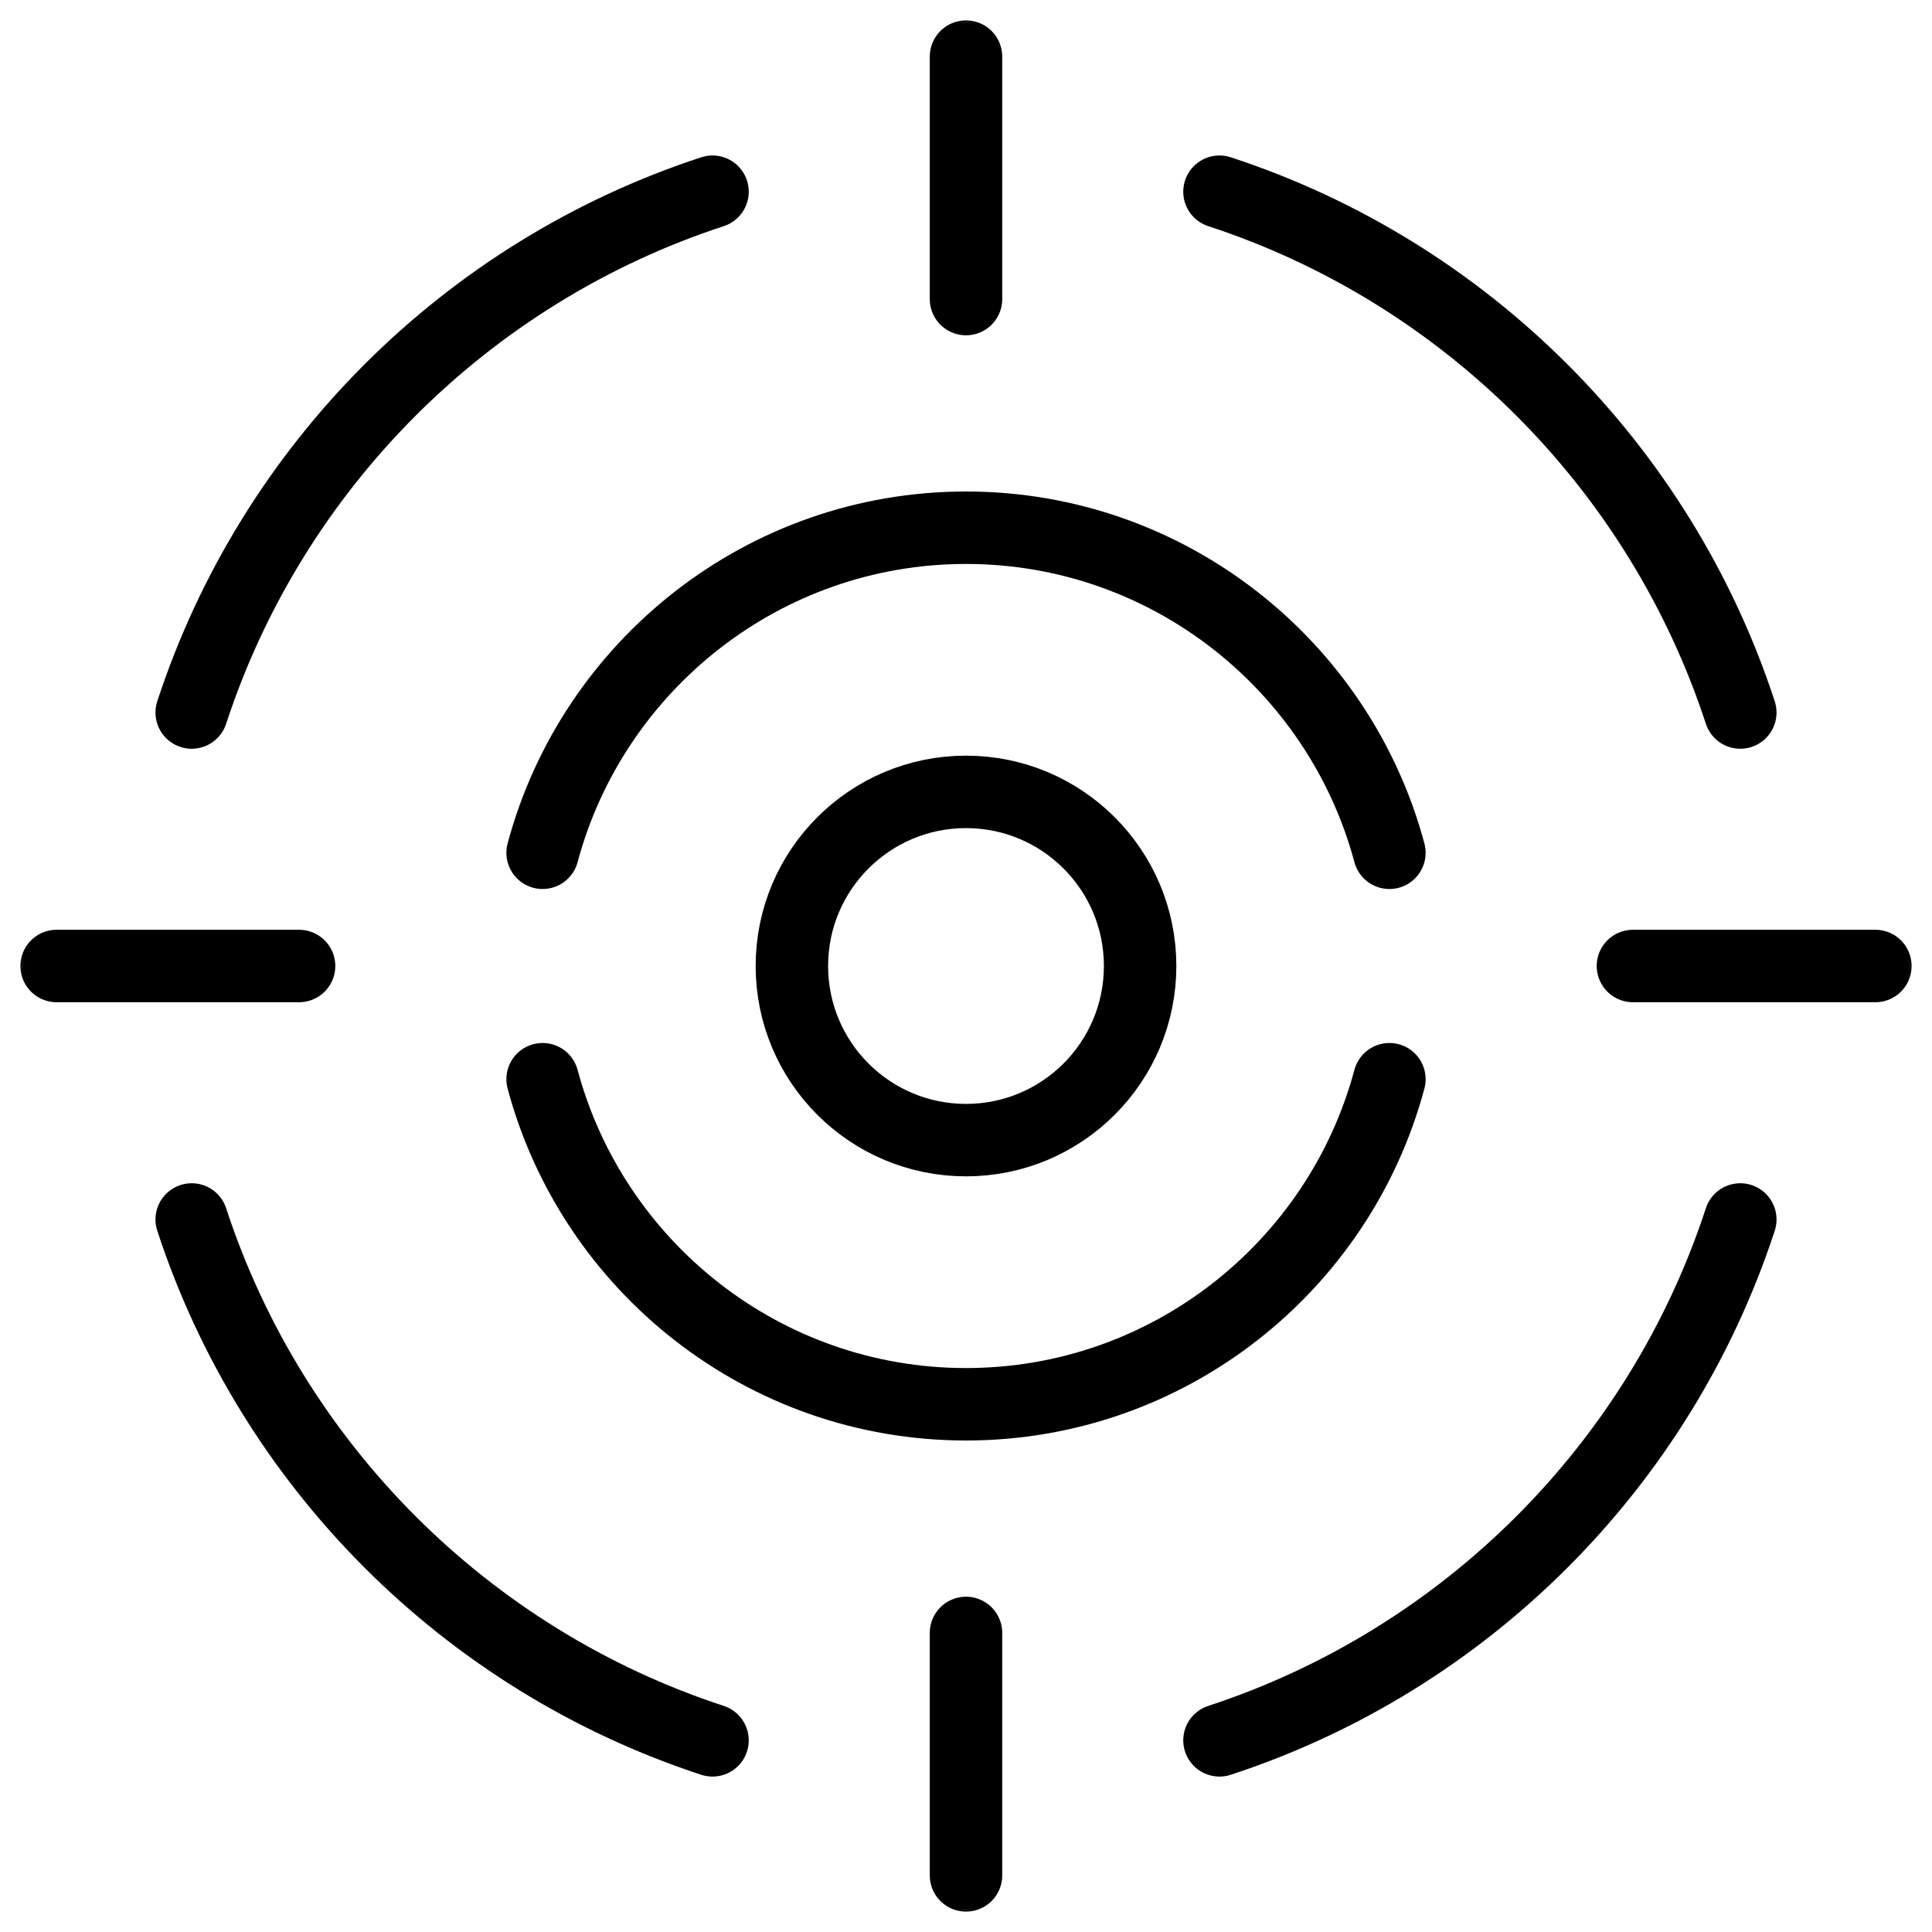
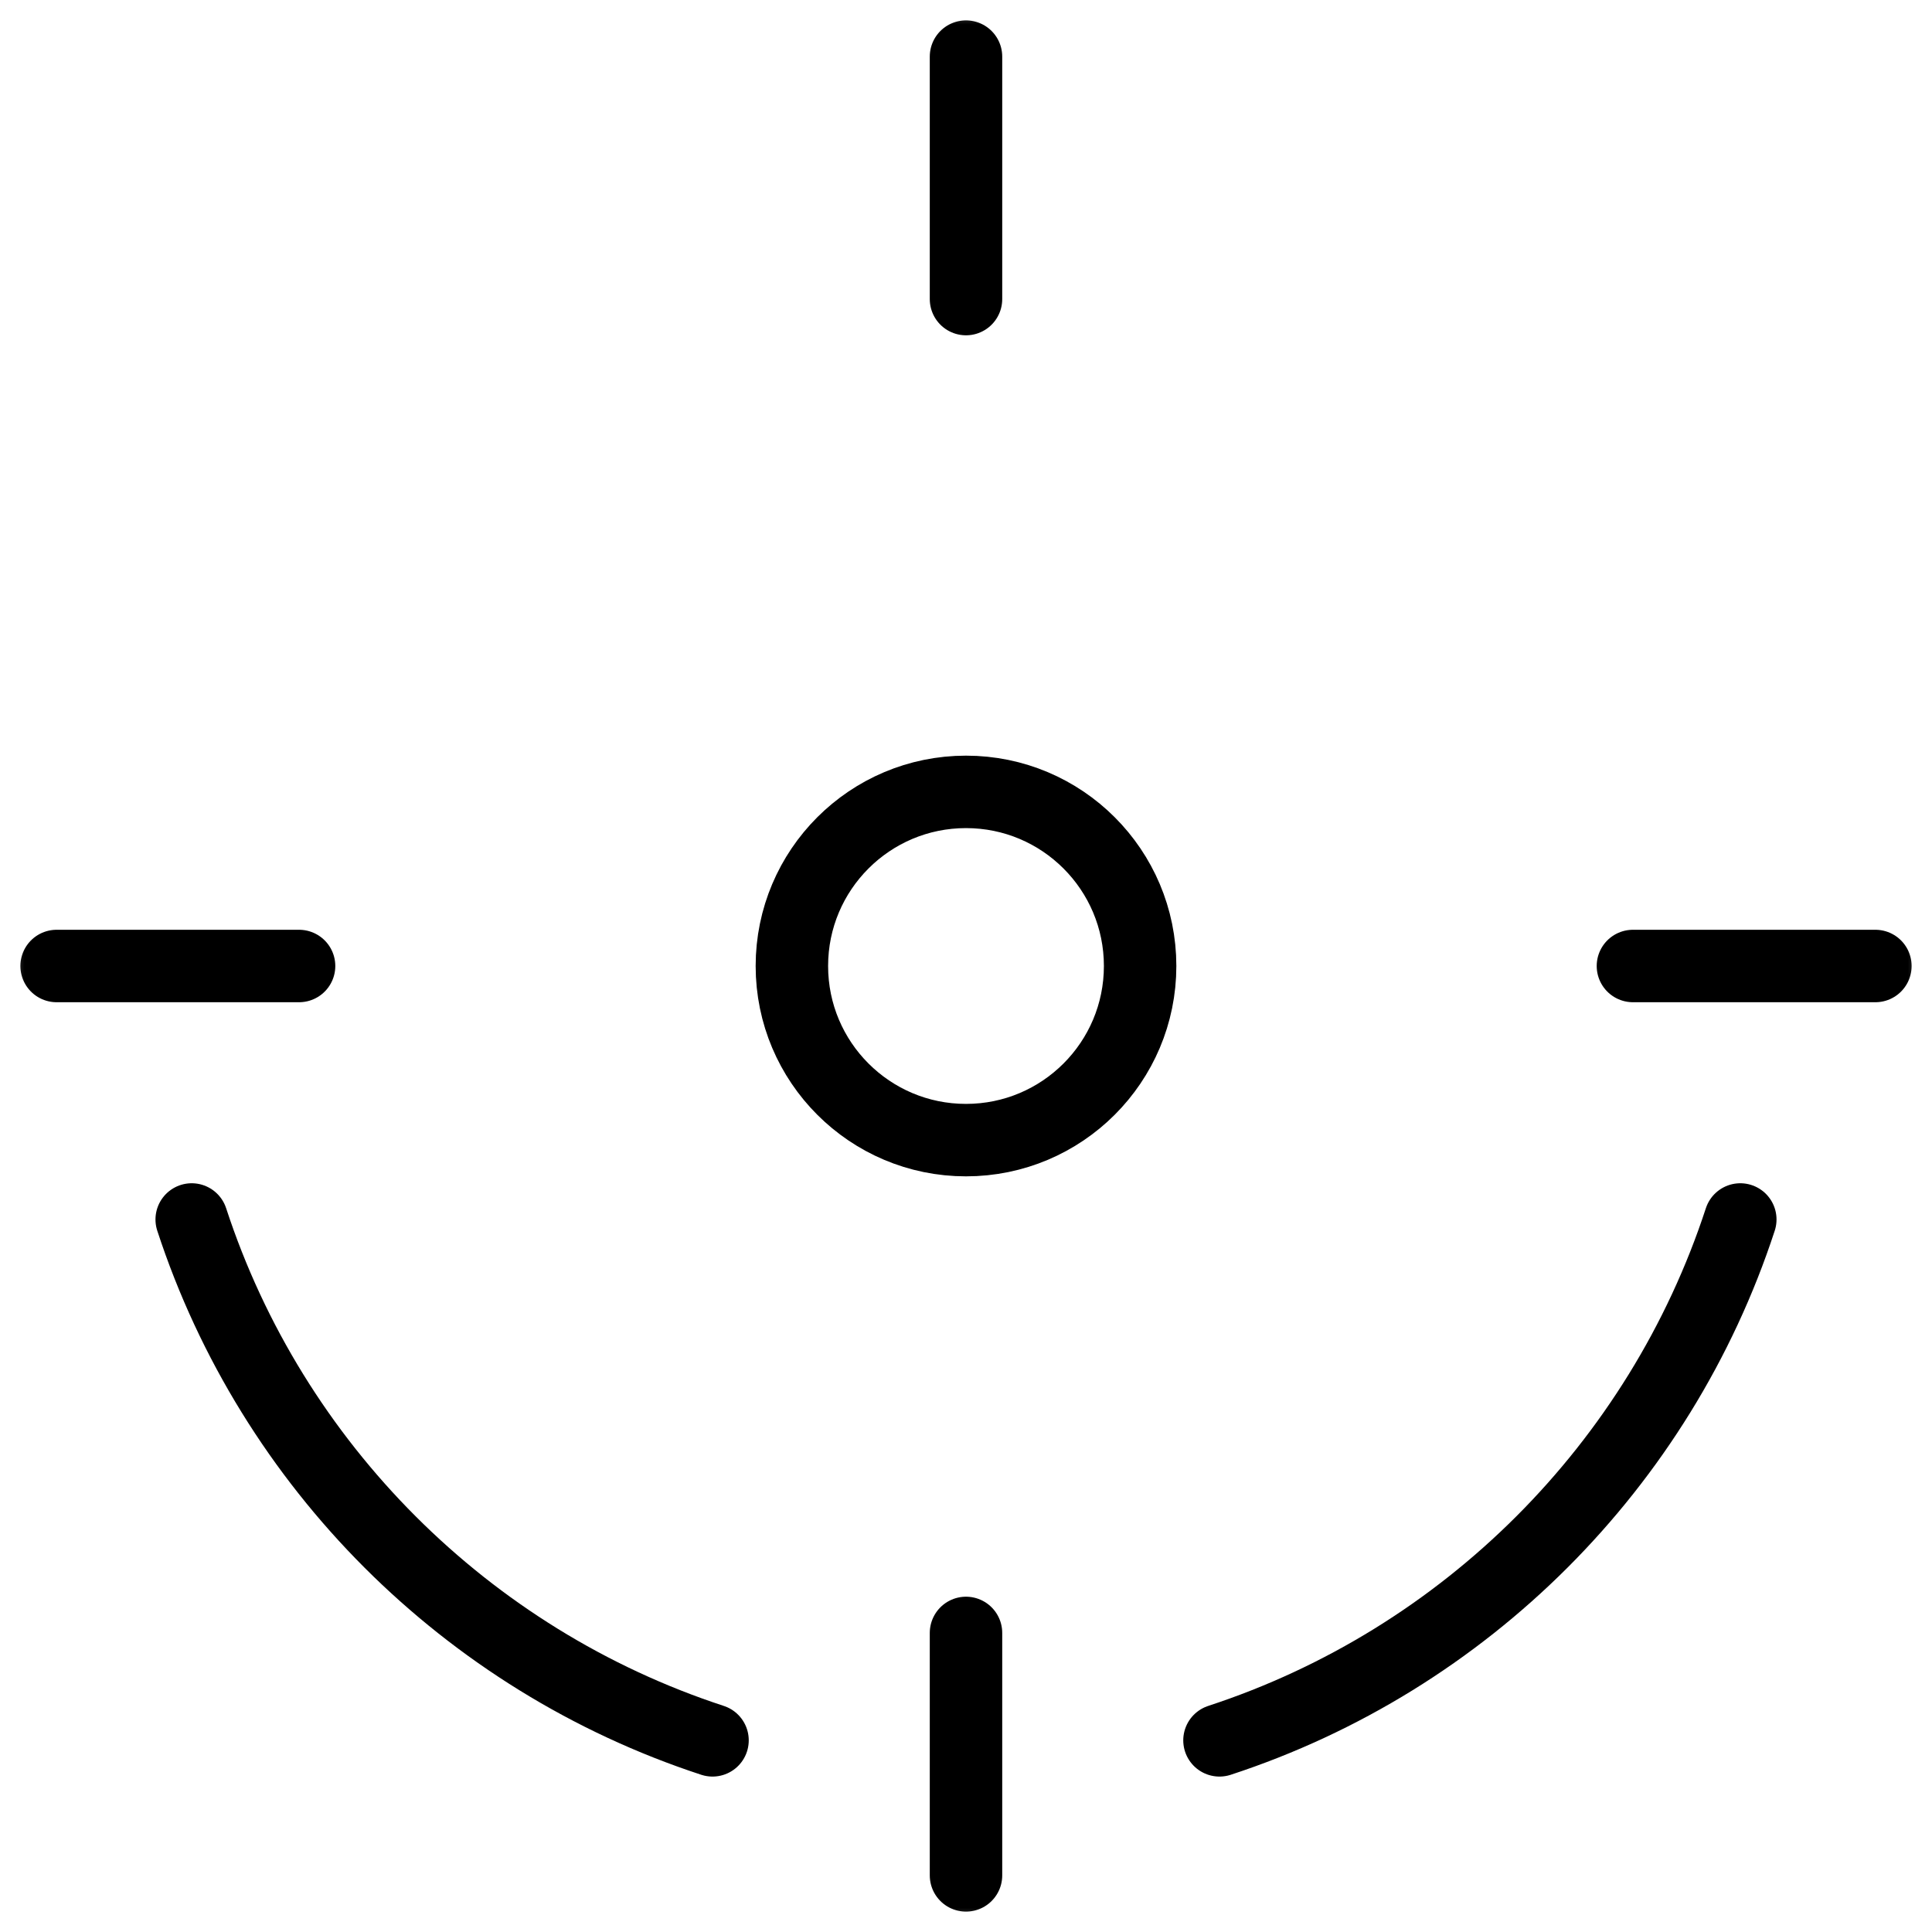
<svg xmlns="http://www.w3.org/2000/svg" width="40" height="40" viewBox="0 0 40 40" fill="none">
  <g clip-path="url(#clip0_2988_146)">
    <mask id="mask0_2988_146" style="mask-type:luminance" maskUnits="userSpaceOnUse" x="0" y="0" width="40" height="40">
      <path d="M39.25 39.25V0.75H0.75V39.25H39.25Z" fill="white" stroke="white" stroke-width="1.5" />
    </mask>
    <g mask="url(#mask0_2988_146)">
      <path d="M20 1.172V6.192" stroke="black" stroke-width="1.5" stroke-miterlimit="10" stroke-linecap="round" stroke-linejoin="round" />
      <path d="M20 33.808V38.828" stroke="black" stroke-width="1.5" stroke-miterlimit="10" stroke-linecap="round" stroke-linejoin="round" />
      <path d="M38.828 20H33.808" stroke="black" stroke-width="1.5" stroke-miterlimit="10" stroke-linecap="round" stroke-linejoin="round" />
      <path d="M6.192 20H1.172" stroke="black" stroke-width="1.5" stroke-miterlimit="10" stroke-linecap="round" stroke-linejoin="round" />
      <path d="M3.969 25.248C5.635 30.341 9.66 34.365 14.752 36.032" stroke="black" stroke-width="1.5" stroke-miterlimit="10" stroke-linecap="round" stroke-linejoin="round" />
      <path d="M25.248 36.032C30.34 34.365 34.365 30.341 36.031 25.248" stroke="black" stroke-width="1.5" stroke-miterlimit="10" stroke-linecap="round" stroke-linejoin="round" />
-       <path d="M36.031 14.752C34.365 9.659 30.34 5.635 25.248 3.969" stroke="black" stroke-width="1.5" stroke-miterlimit="10" stroke-linecap="round" stroke-linejoin="round" />
-       <path d="M14.752 3.969C9.66 5.635 5.635 9.659 3.969 14.752" stroke="black" stroke-width="1.5" stroke-miterlimit="10" stroke-linecap="round" stroke-linejoin="round" />
      <path d="M23.605 20C23.605 21.991 21.991 23.605 20 23.605C18.009 23.605 16.395 21.991 16.395 20C16.395 18.009 18.009 16.395 20 16.395C21.991 16.395 23.605 18.009 23.605 20Z" stroke="black" stroke-width="1.5" stroke-miterlimit="10" stroke-linecap="round" stroke-linejoin="round" />
-       <path d="M11.234 22.344C12.27 26.215 15.807 29.074 20 29.074C24.193 29.074 27.73 26.215 28.766 22.344" stroke="black" stroke-width="1.5" stroke-miterlimit="10" stroke-linecap="round" stroke-linejoin="round" />
-       <path d="M28.766 17.656C27.73 13.786 24.193 10.926 20 10.926C15.807 10.926 12.27 13.786 11.234 17.656" stroke="black" stroke-width="1.5" stroke-miterlimit="10" stroke-linecap="round" stroke-linejoin="round" />
    </g>
  </g>
  <defs>
    <clipPath id="clip0_2988_146">
      <rect width="40" height="40" fill="white" />
    </clipPath>
  </defs>
</svg>